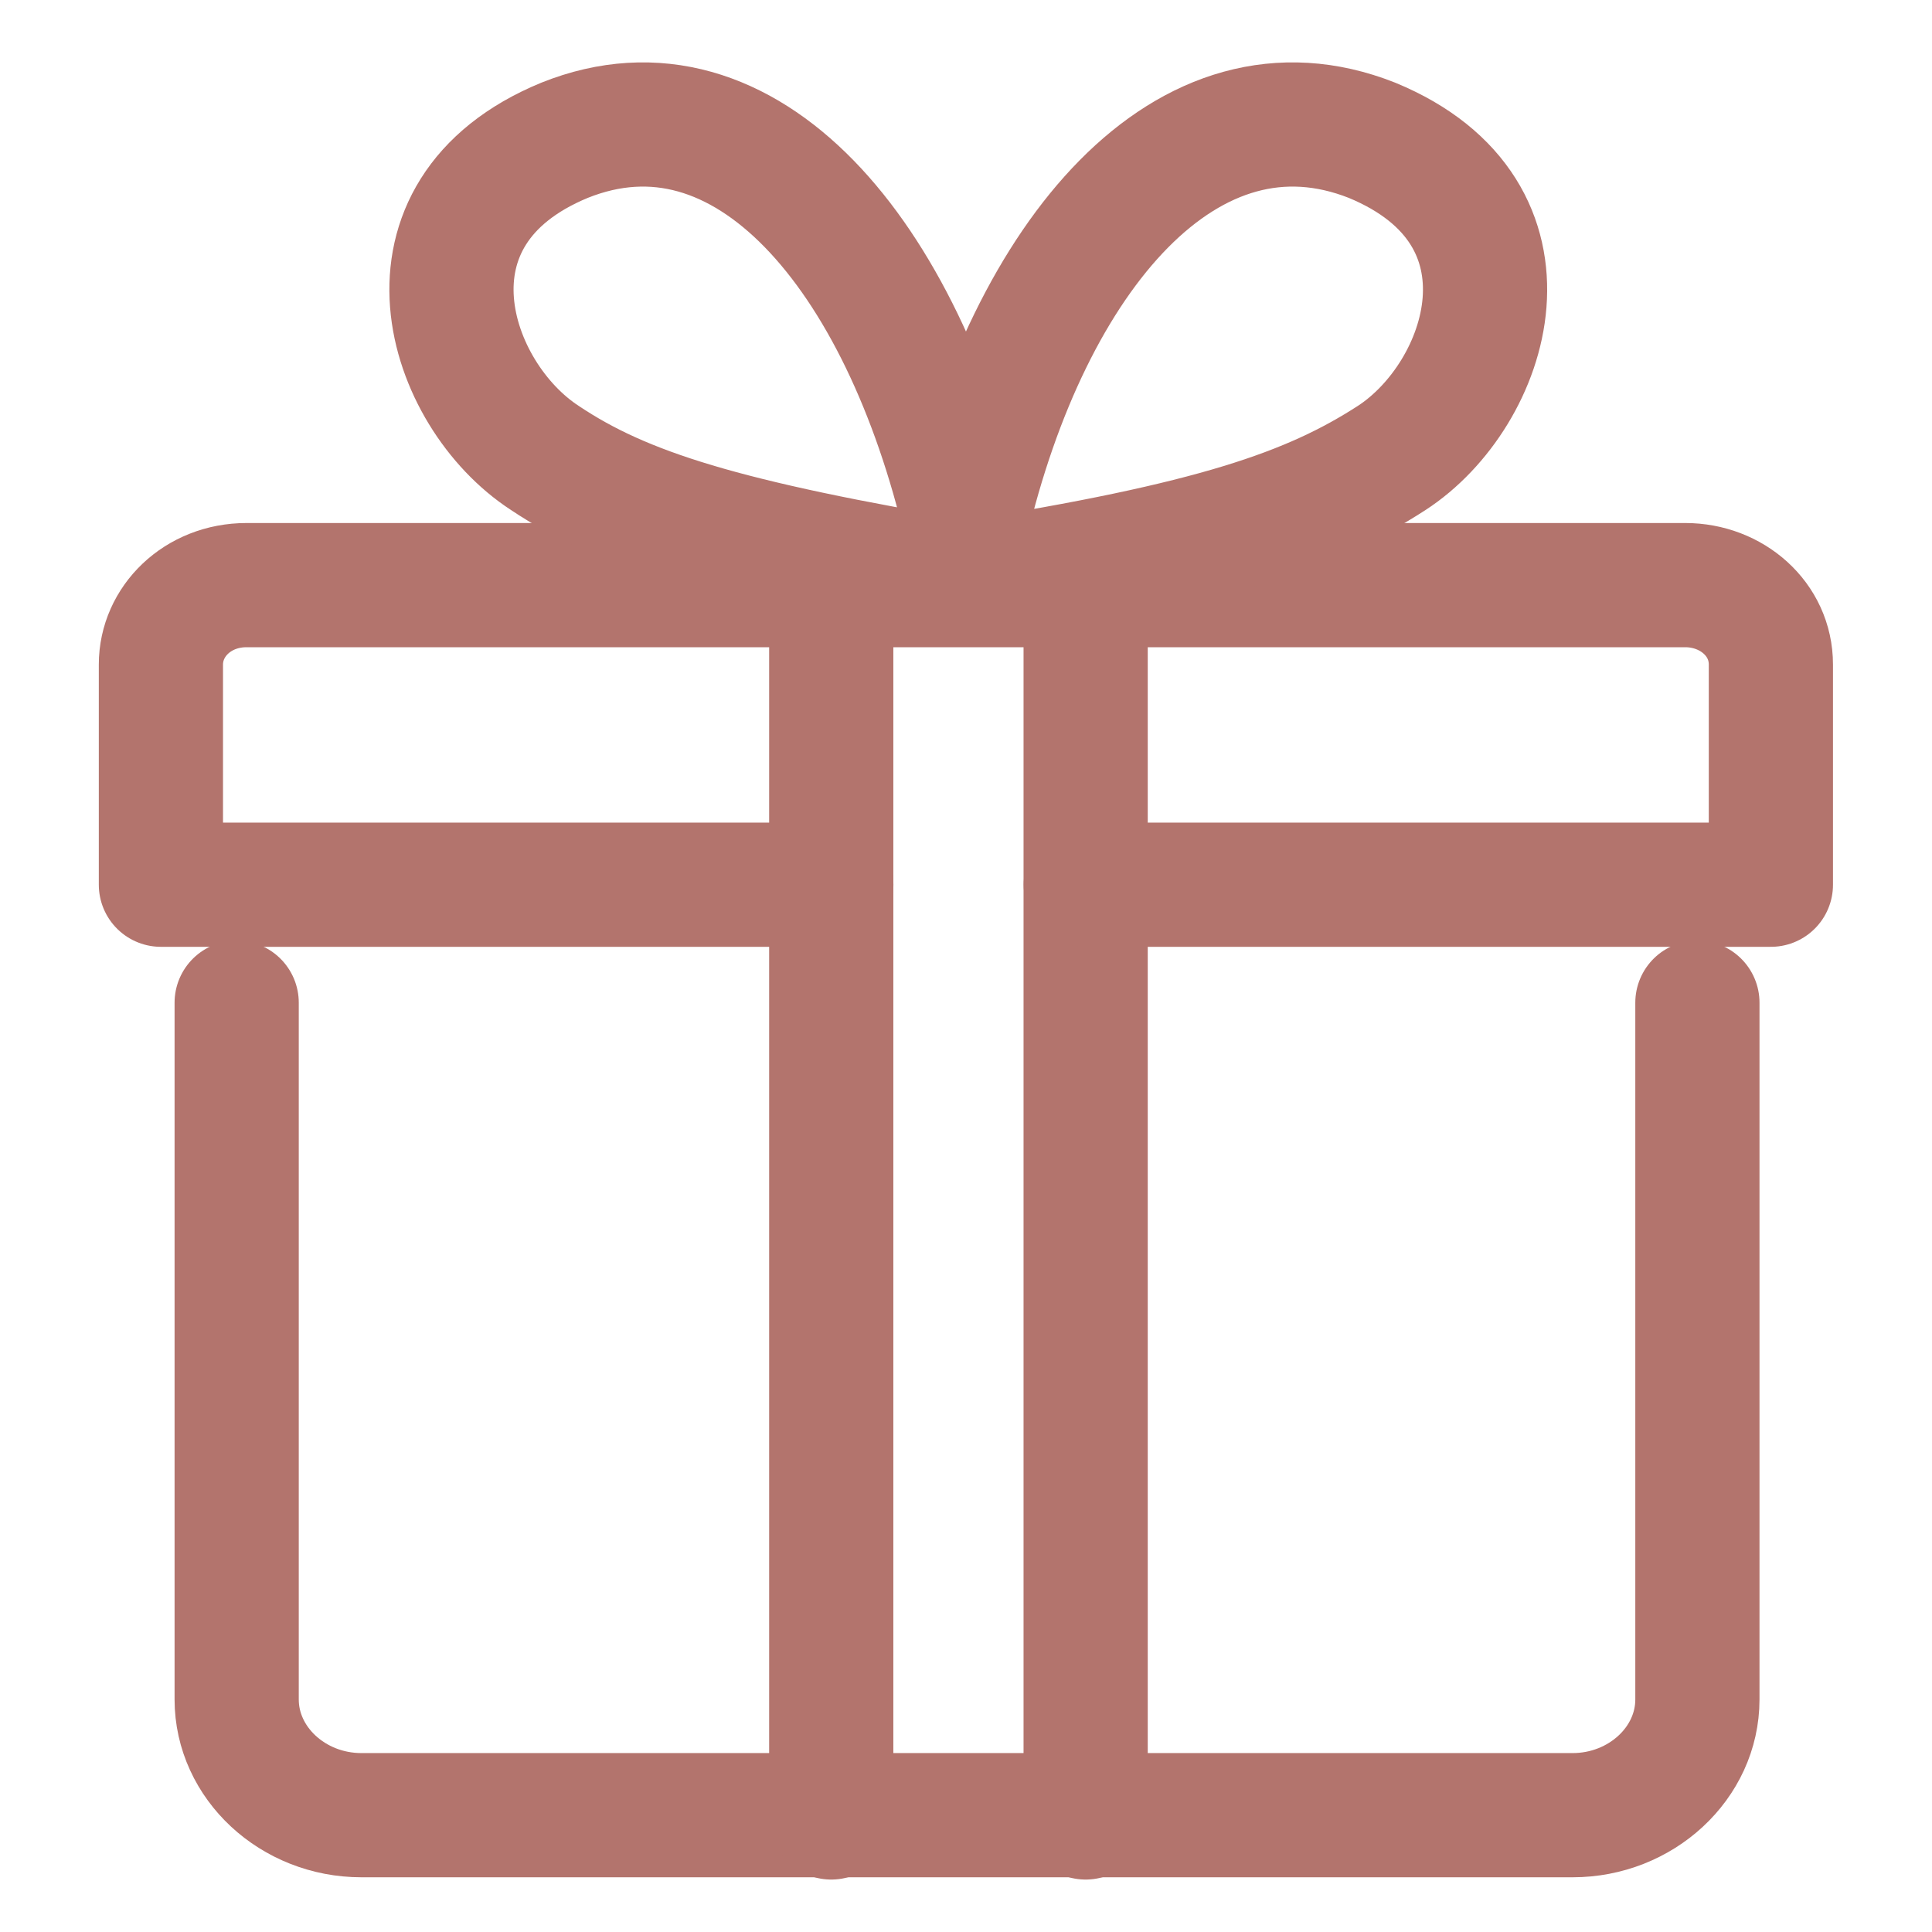
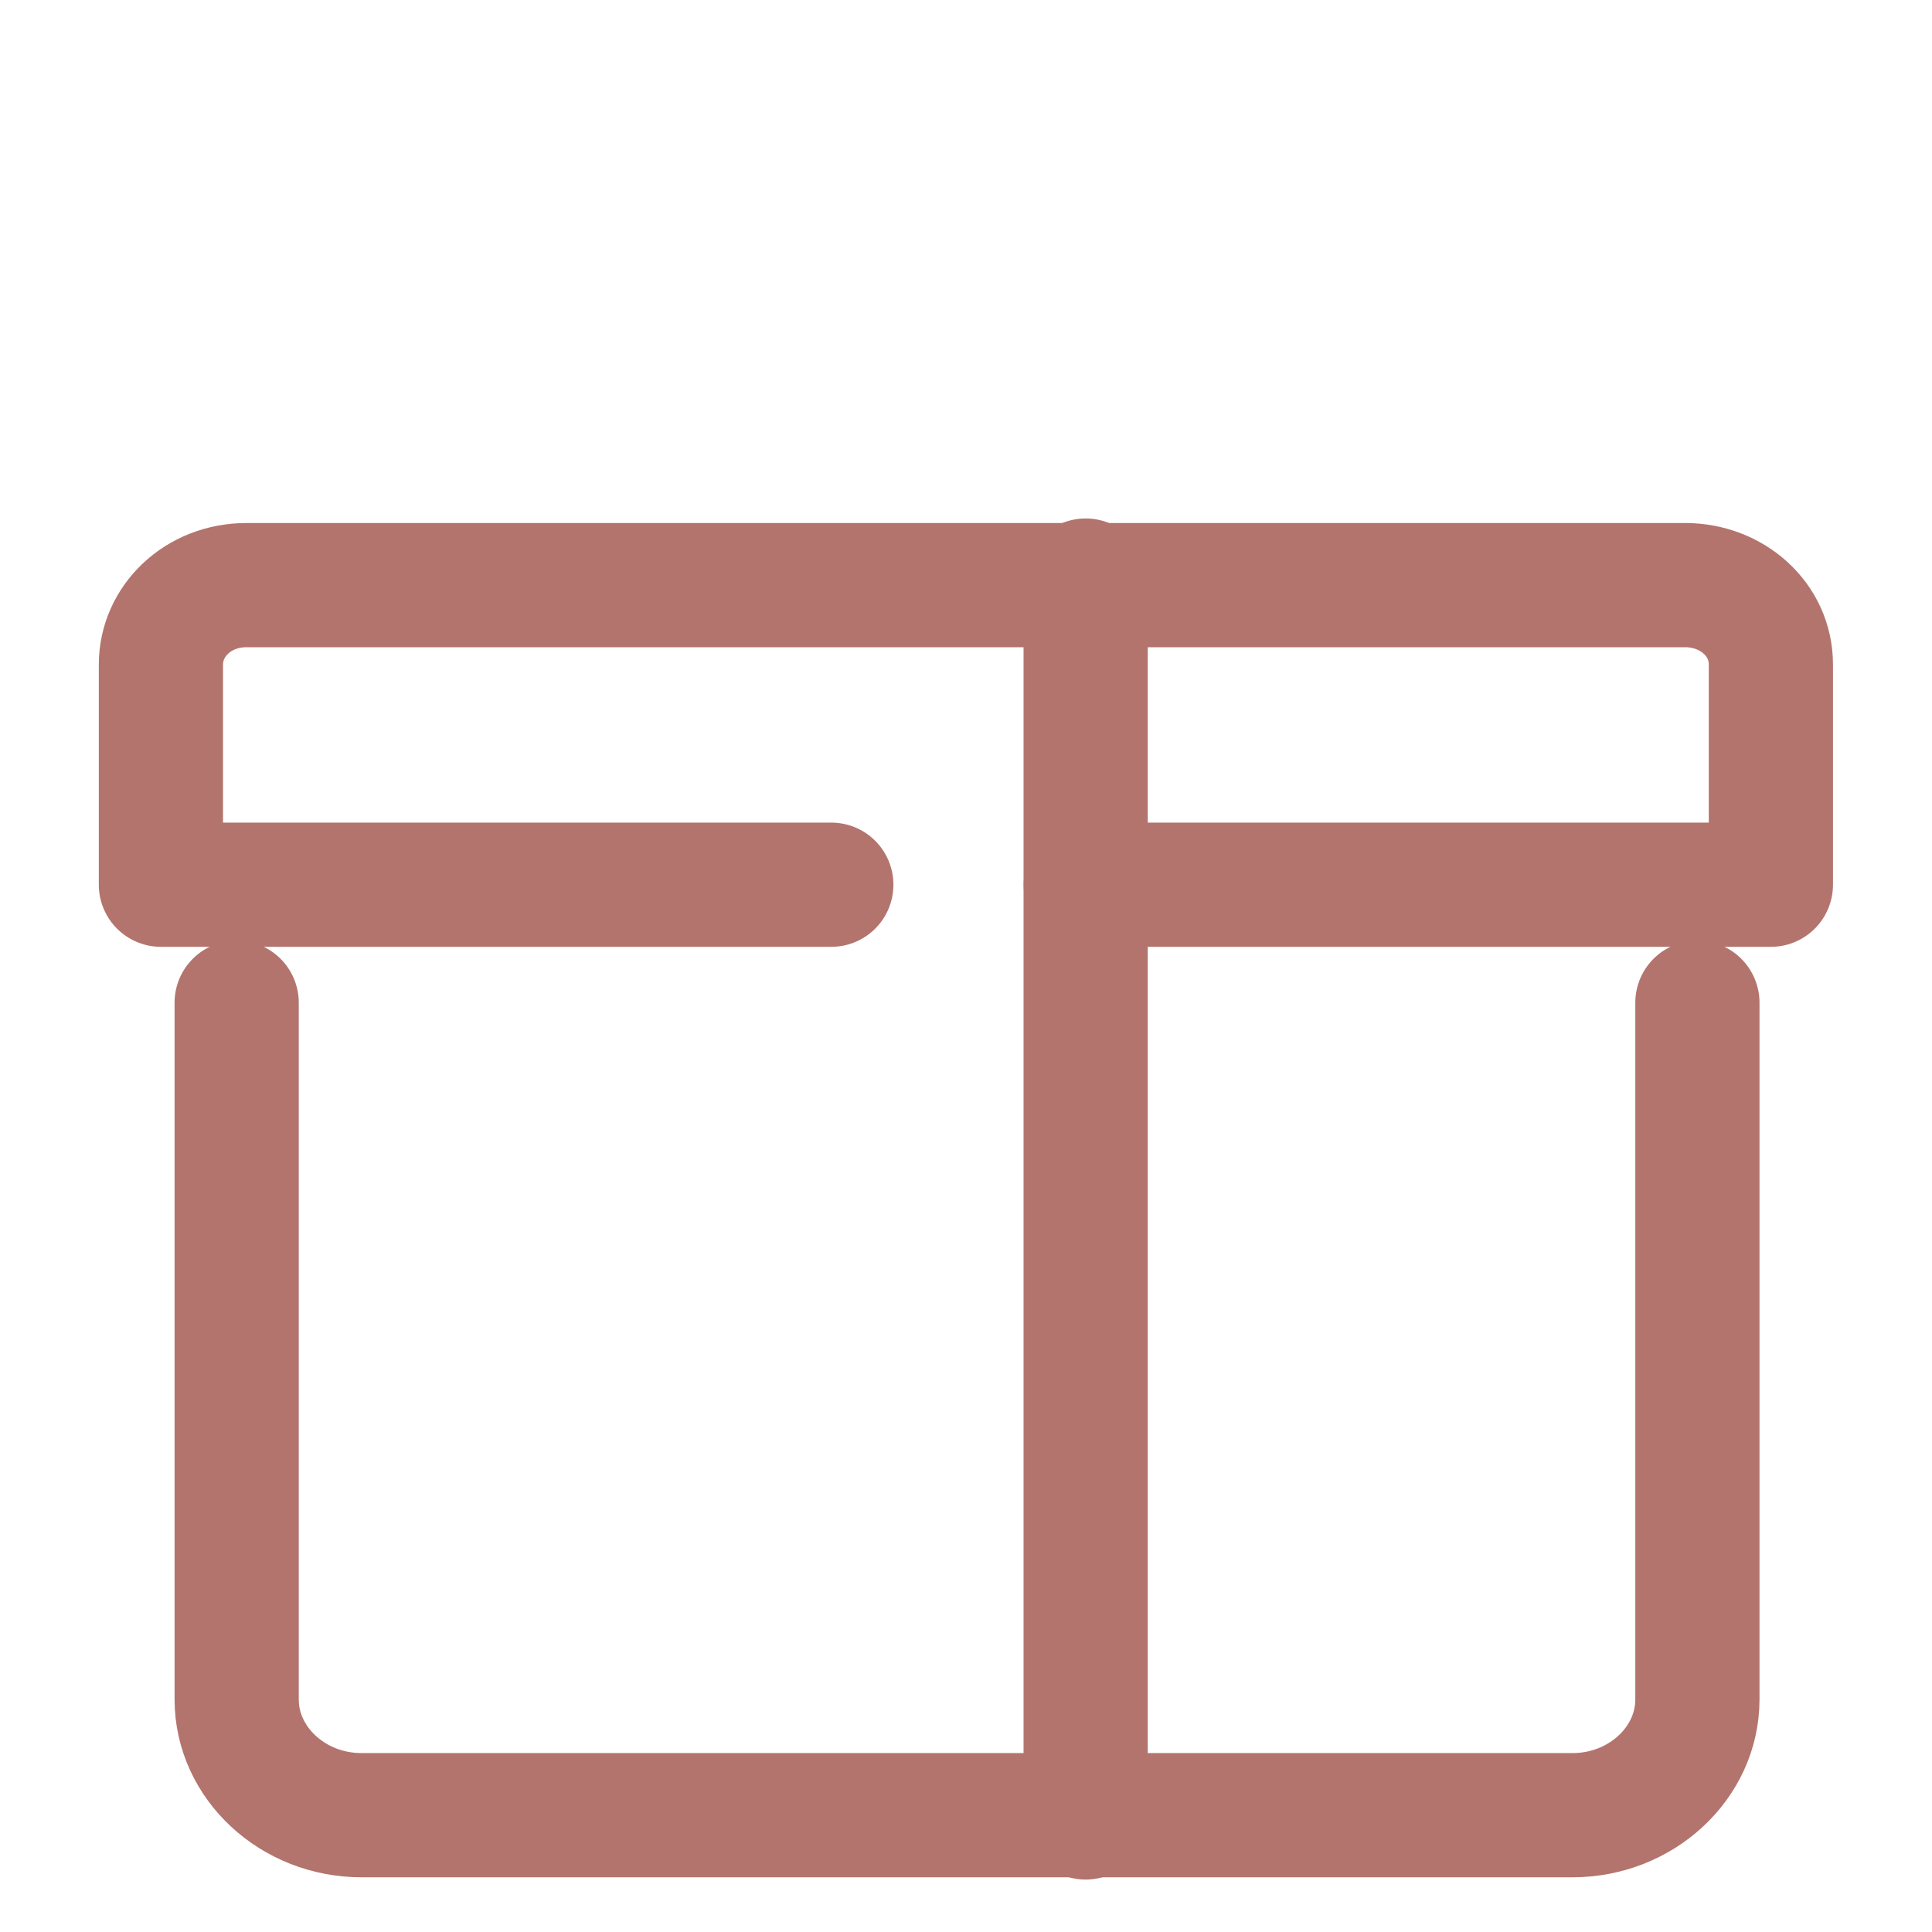
<svg xmlns="http://www.w3.org/2000/svg" width="28" height="28" viewBox="0 0 28 28" fill="none">
  <path d="M24.6 14.532V24.63C24.6 25.551 23.784 26.307 22.791 26.307H5.238C4.245 26.307 3.43 25.551 3.43 24.63V14.532" stroke="#B3746D" stroke-width="1.8" stroke-miterlimit="10" stroke-linecap="round" stroke-linejoin="round" />
  <path d="M15.734 8.414V26.34" stroke="#B3746D" stroke-width="1.8" stroke-miterlimit="10" stroke-linecap="round" stroke-linejoin="round" />
-   <path d="M12.047 8.414V26.34" stroke="#B3746D" stroke-width="1.8" stroke-miterlimit="10" stroke-linecap="round" stroke-linejoin="round" />
  <path d="M15.736 12.822H25.665V9.631C25.665 8.973 25.098 8.48 24.424 8.48H3.573C2.864 8.48 2.332 9.006 2.332 9.631V12.822H12.048" stroke="#B3746D" stroke-width="1.8" stroke-miterlimit="10" stroke-linecap="round" stroke-linejoin="round" />
-   <path d="M13.997 7.625C13.075 3.678 10.806 0.981 8.182 2.033C5.628 3.086 6.48 5.717 7.898 6.638C9.033 7.395 10.487 7.855 14.033 8.447C17.579 7.888 18.997 7.395 20.168 6.638C21.586 5.717 22.437 3.086 19.884 2.033C17.224 0.981 14.919 3.678 13.997 7.625Z" stroke="#B3746D" stroke-width="1.8" stroke-miterlimit="10" stroke-linecap="round" stroke-linejoin="round" />
</svg>